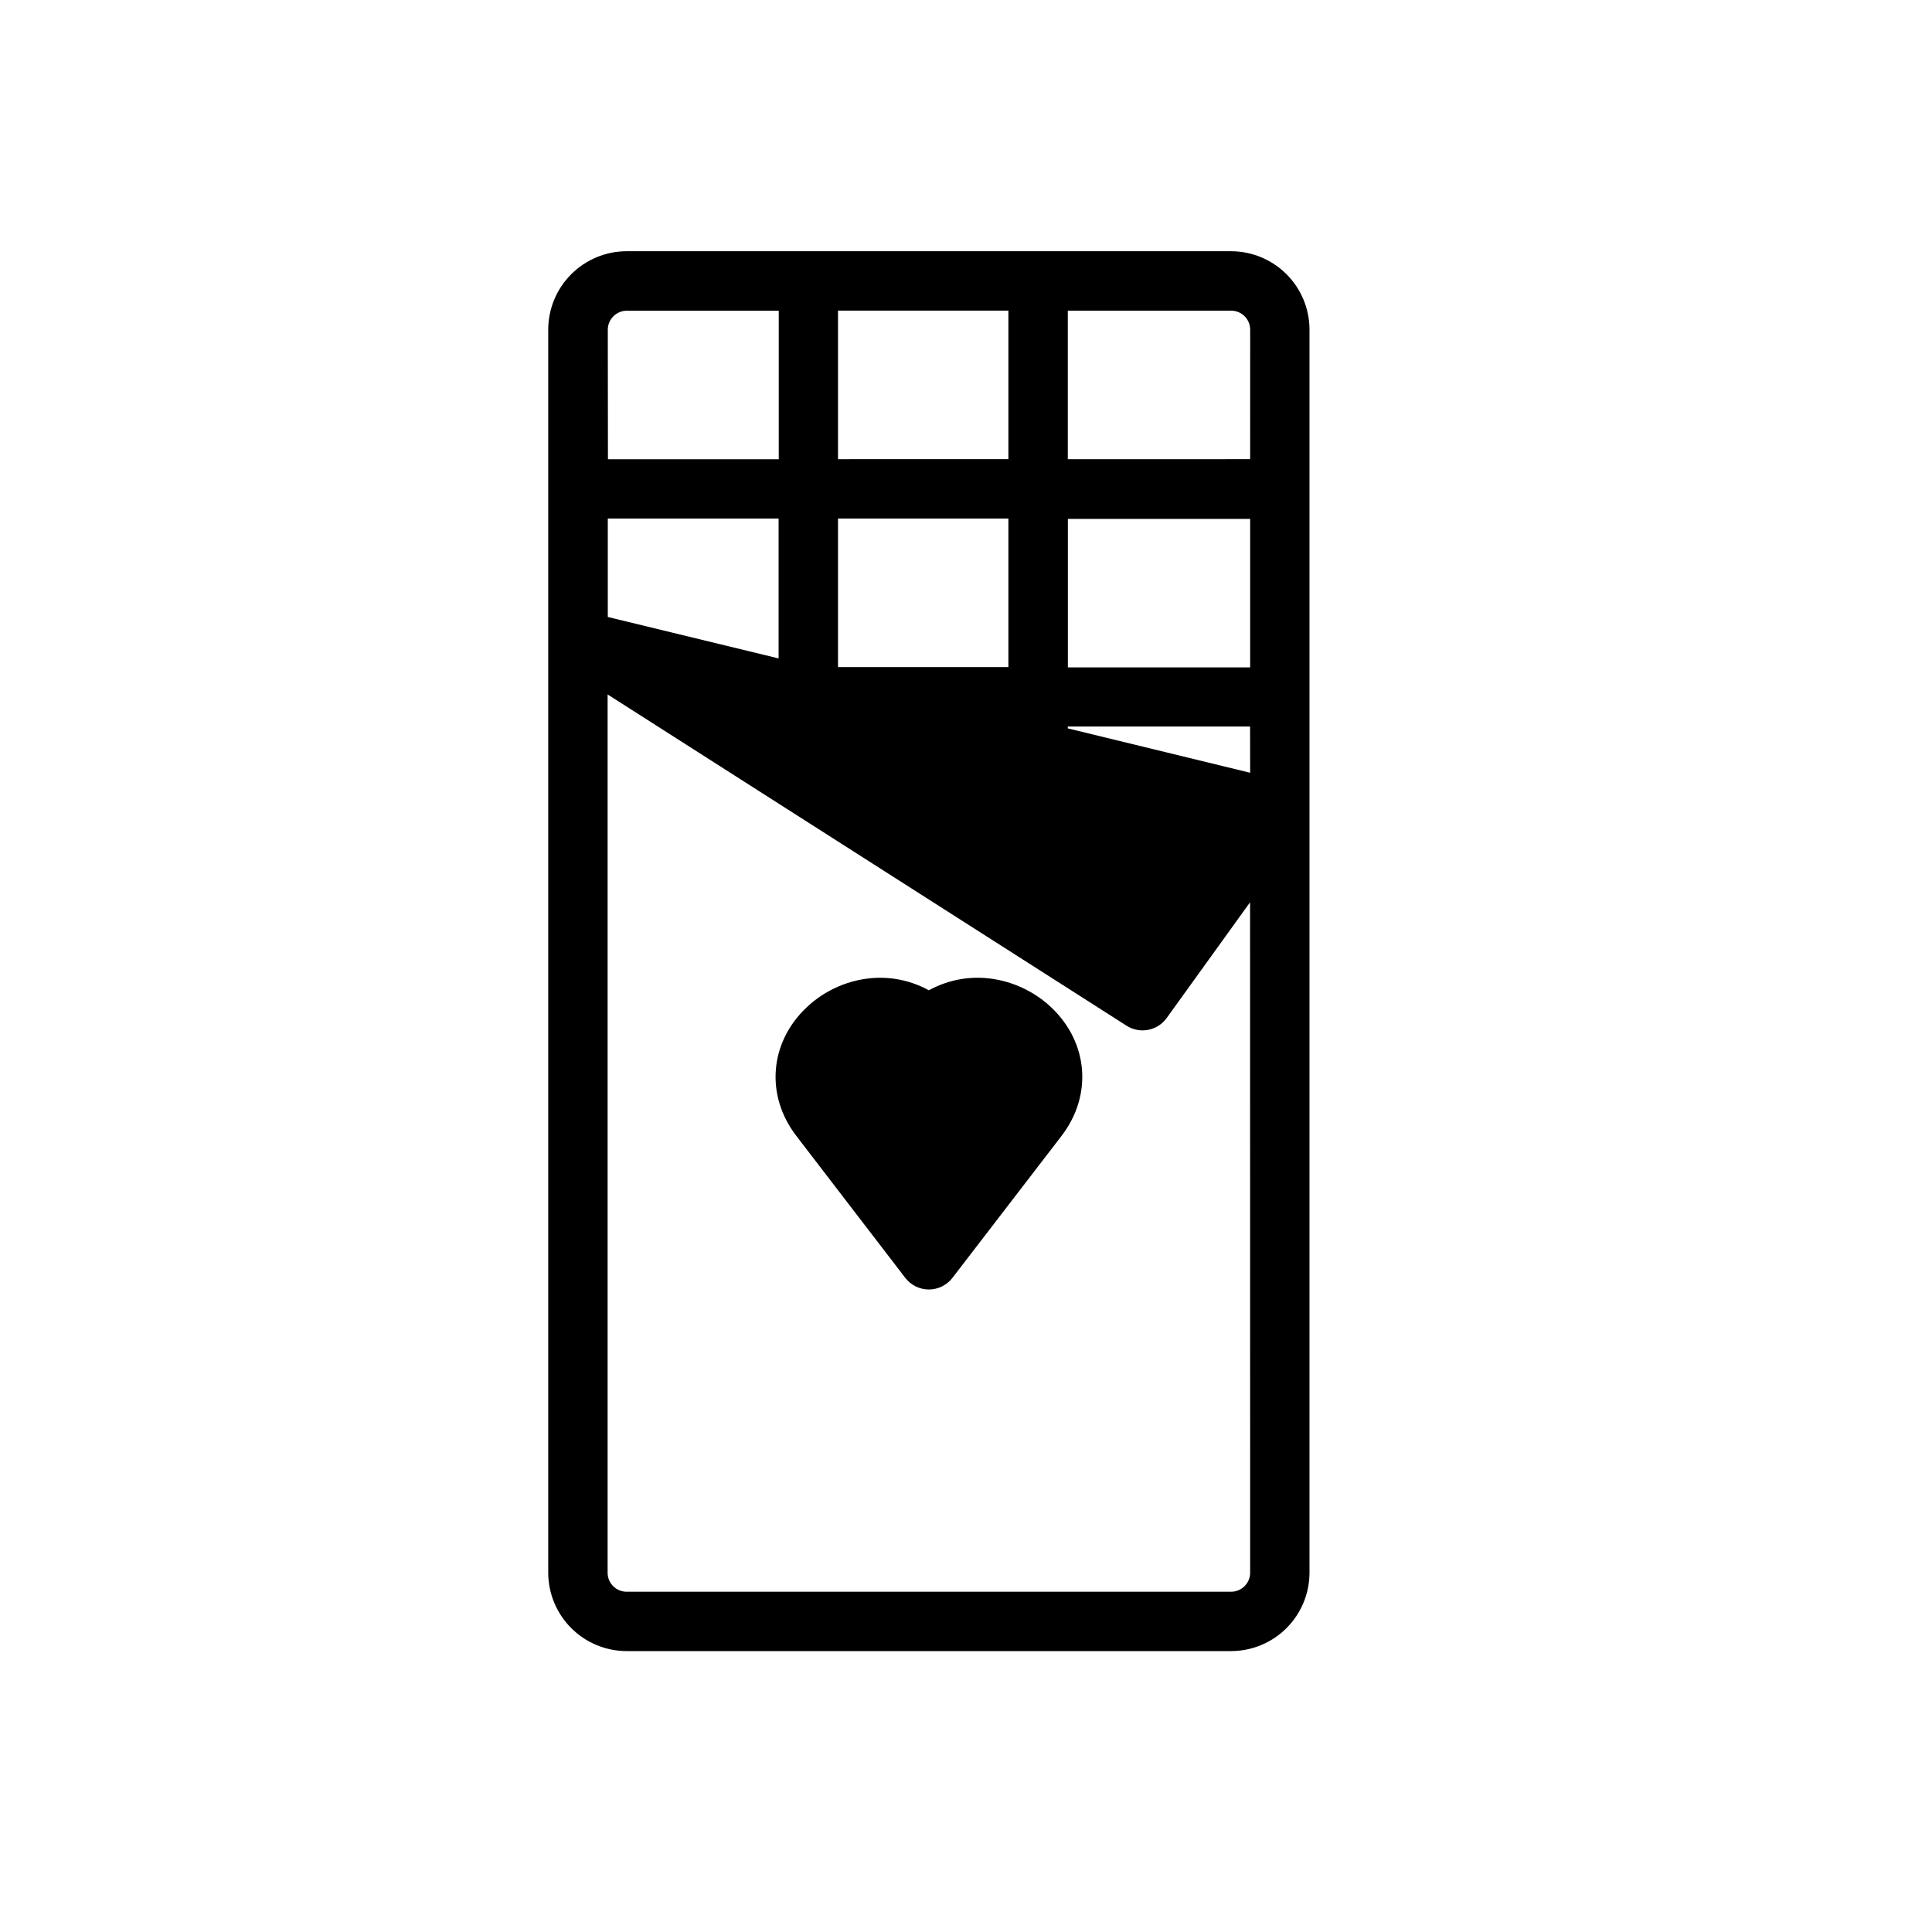
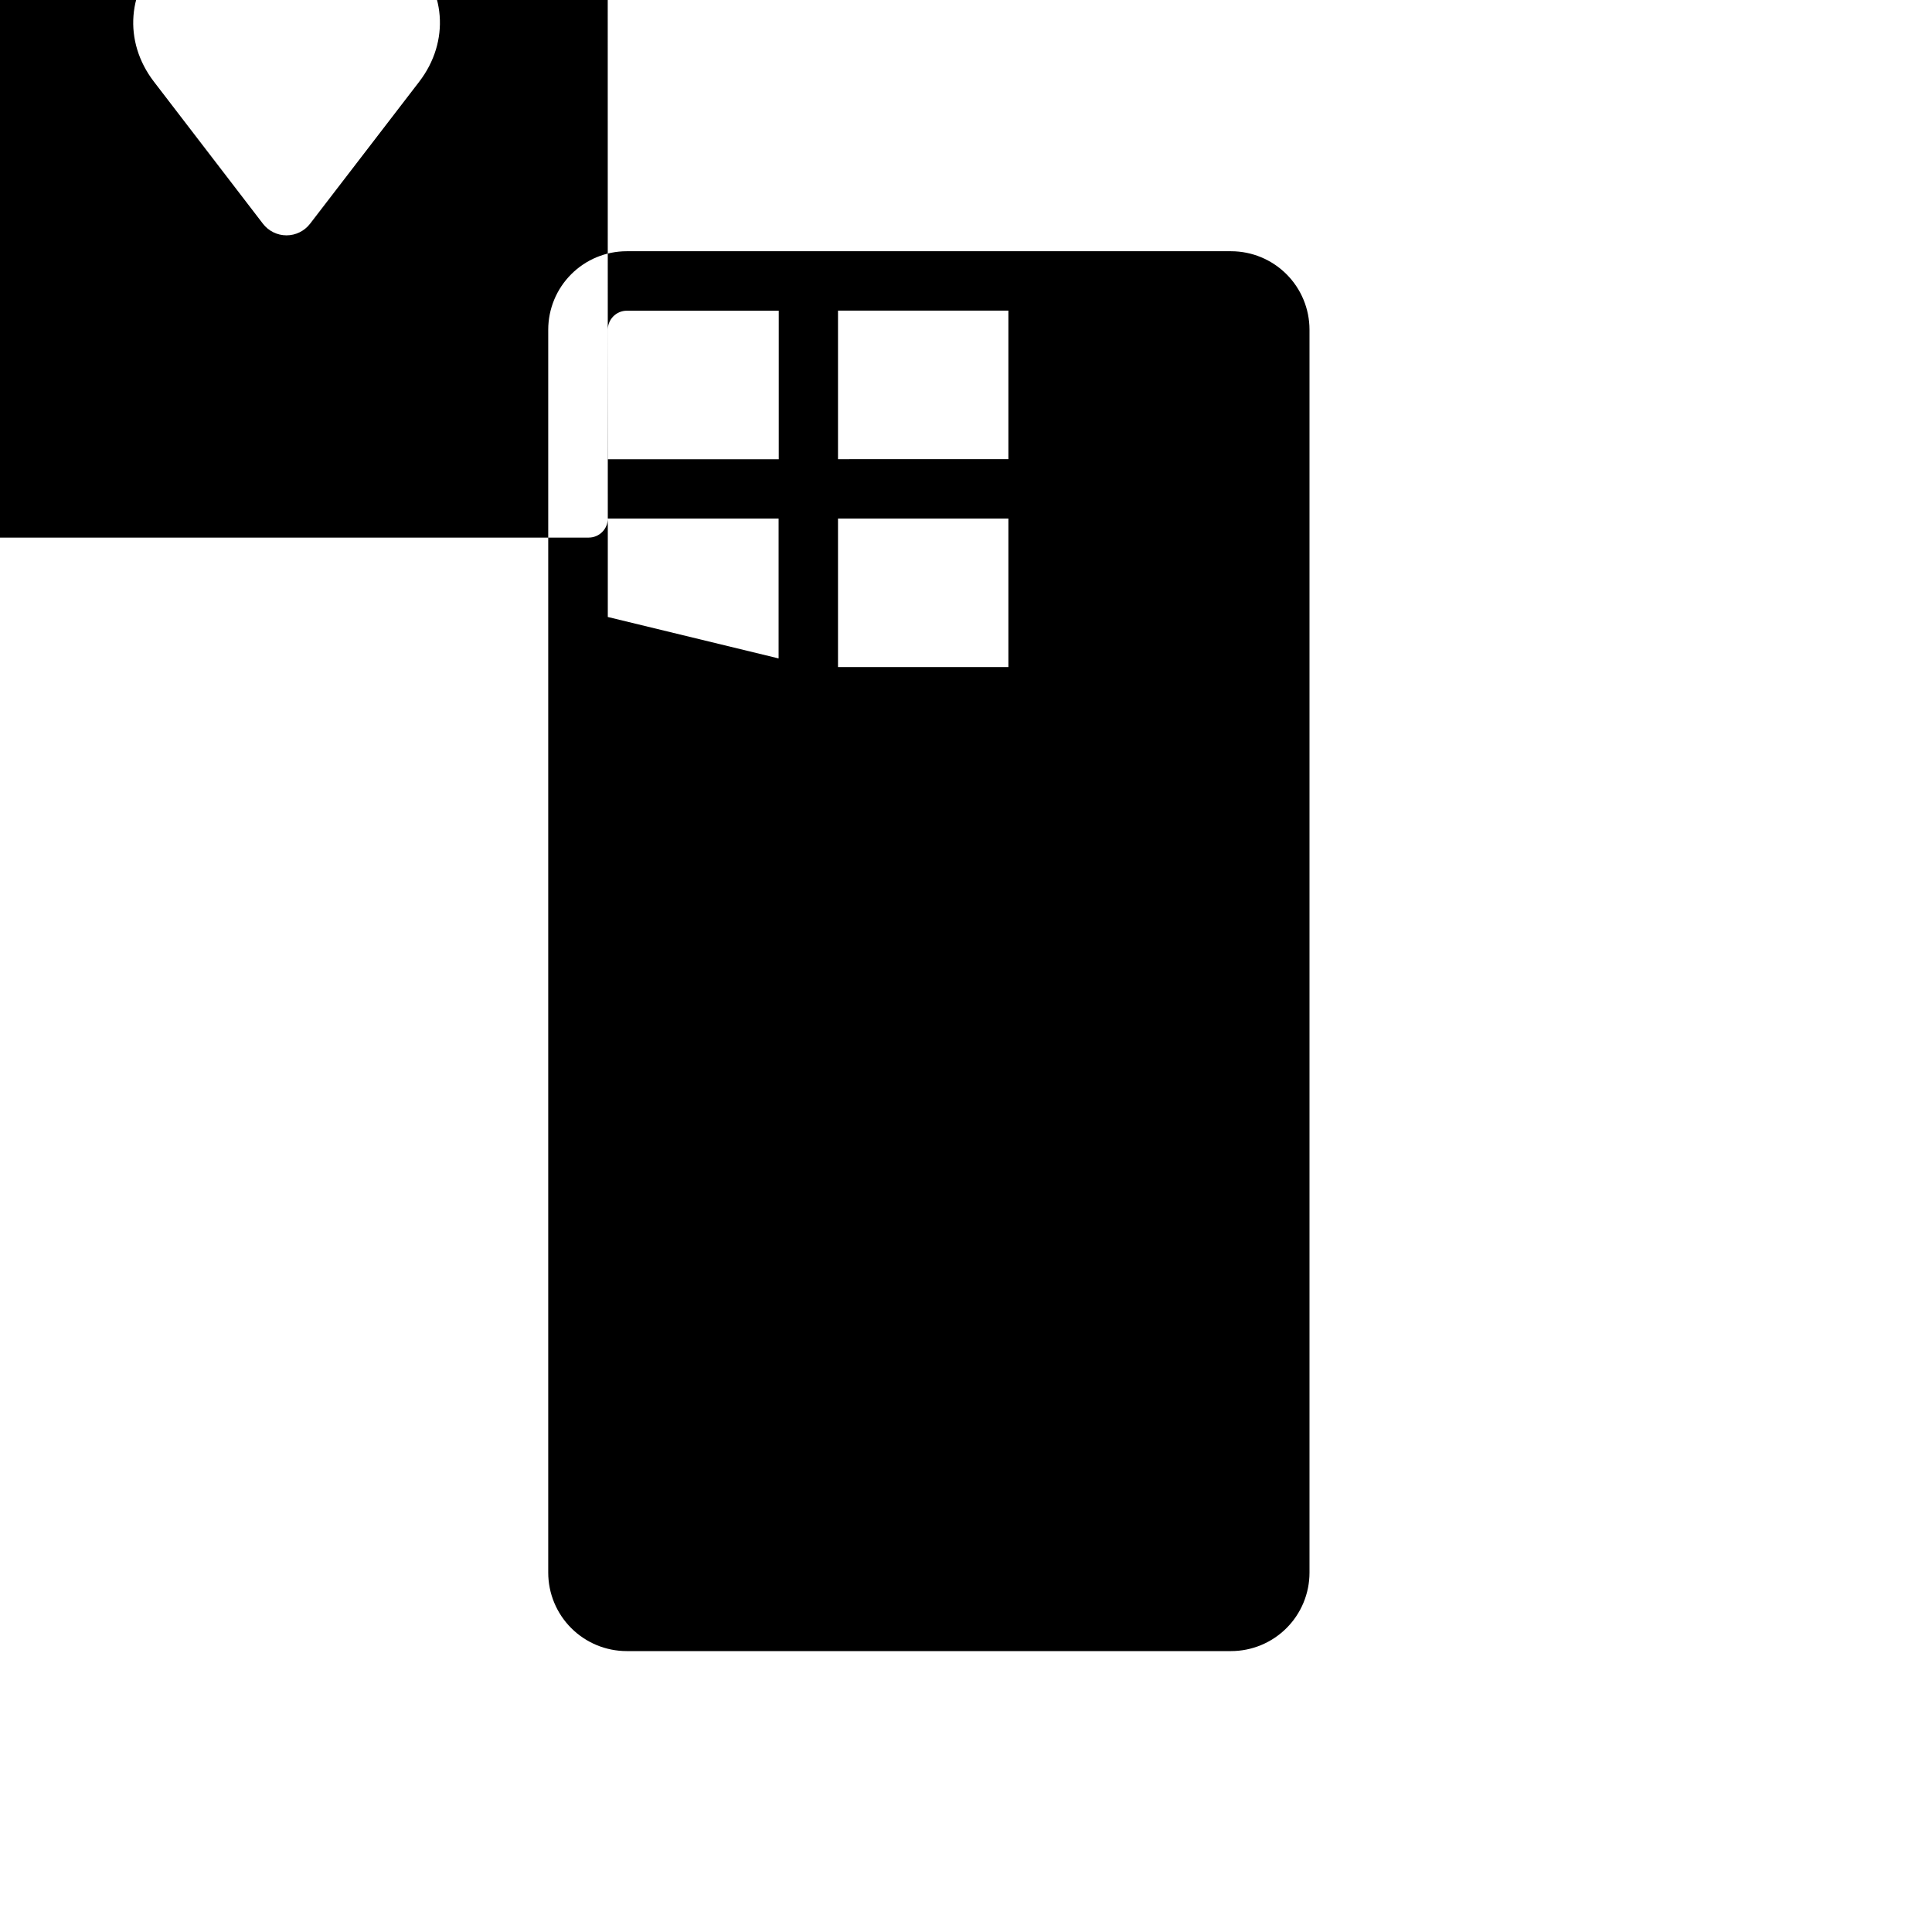
<svg xmlns="http://www.w3.org/2000/svg" fill="#000000" width="800px" height="800px" version="1.1" viewBox="144 144 512 512">
-   <path d="m470.25 210.58h-160.18c-5.512 0.004-10.793 2.195-14.688 6.094-3.898 3.894-6.09 9.18-6.094 14.688v329.41c0.004 5.508 2.195 10.793 6.094 14.688 3.894 3.898 9.176 6.09 14.688 6.094h160.18c5.512-0.004 10.793-2.195 14.691-6.094 3.894-3.894 6.086-9.18 6.09-14.688v-329.41c-0.004-5.508-2.195-10.793-6.09-14.688-3.898-3.898-9.18-6.09-14.691-6.094zm-104.17 15.742h45.156v39.359l-45.156 0.004zm0 55.105h45.156v39.359h-45.156zm-61.008-50.047c0.008-2.781 2.258-5.031 5.039-5.039h40.266v39.359h-45.266zm0 50.047h45.266v37.059l-45.266-10.98zm170.23 279.36c-0.004 2.781-2.258 5.031-5.039 5.039h-160.2c-2.781-0.008-5.031-2.258-5.039-5.039v-232.75l137.55 87.801c3.523 2.238 8.184 1.332 10.617-2.066l22.09-30.66zm0-212-48.324-11.758v-0.492h48.305zm0-27.918h-48.305v-39.359h48.305zm0-55.184-48.324 0.004v-39.359h43.297v-0.004c2.777 0.008 5.031 2.258 5.035 5.039zm-85.145 140.75c-11.582-6.316-24.602-2.953-32.473 4.606-9.781 9.309-10.875 23.281-2.656 33.977l28.887 37.641c1.492 1.934 3.797 3.07 6.242 3.07 2.441 0 4.746-1.137 6.238-3.07l28.918-37.629c8.227-10.707 7.133-24.68-2.648-33.996-7.91-7.551-20.93-10.926-32.508-4.598z" />
+   <path d="m470.25 210.58h-160.18c-5.512 0.004-10.793 2.195-14.688 6.094-3.898 3.894-6.09 9.18-6.094 14.688v329.41c0.004 5.508 2.195 10.793 6.094 14.688 3.894 3.898 9.176 6.09 14.688 6.094h160.18c5.512-0.004 10.793-2.195 14.691-6.094 3.894-3.894 6.086-9.18 6.09-14.688v-329.41c-0.004-5.508-2.195-10.793-6.09-14.688-3.898-3.898-9.18-6.09-14.691-6.094zm-104.17 15.742h45.156v39.359l-45.156 0.004zm0 55.105h45.156v39.359h-45.156zm-61.008-50.047c0.008-2.781 2.258-5.031 5.039-5.039h40.266v39.359h-45.266zm0 50.047h45.266v37.059l-45.266-10.98zc-0.004 2.781-2.258 5.031-5.039 5.039h-160.2c-2.781-0.008-5.031-2.258-5.039-5.039v-232.75l137.55 87.801c3.523 2.238 8.184 1.332 10.617-2.066l22.09-30.66zm0-212-48.324-11.758v-0.492h48.305zm0-27.918h-48.305v-39.359h48.305zm0-55.184-48.324 0.004v-39.359h43.297v-0.004c2.777 0.008 5.031 2.258 5.035 5.039zm-85.145 140.75c-11.582-6.316-24.602-2.953-32.473 4.606-9.781 9.309-10.875 23.281-2.656 33.977l28.887 37.641c1.492 1.934 3.797 3.07 6.242 3.07 2.441 0 4.746-1.137 6.238-3.07l28.918-37.629c8.227-10.707 7.133-24.68-2.648-33.996-7.91-7.551-20.93-10.926-32.508-4.598z" />
</svg>